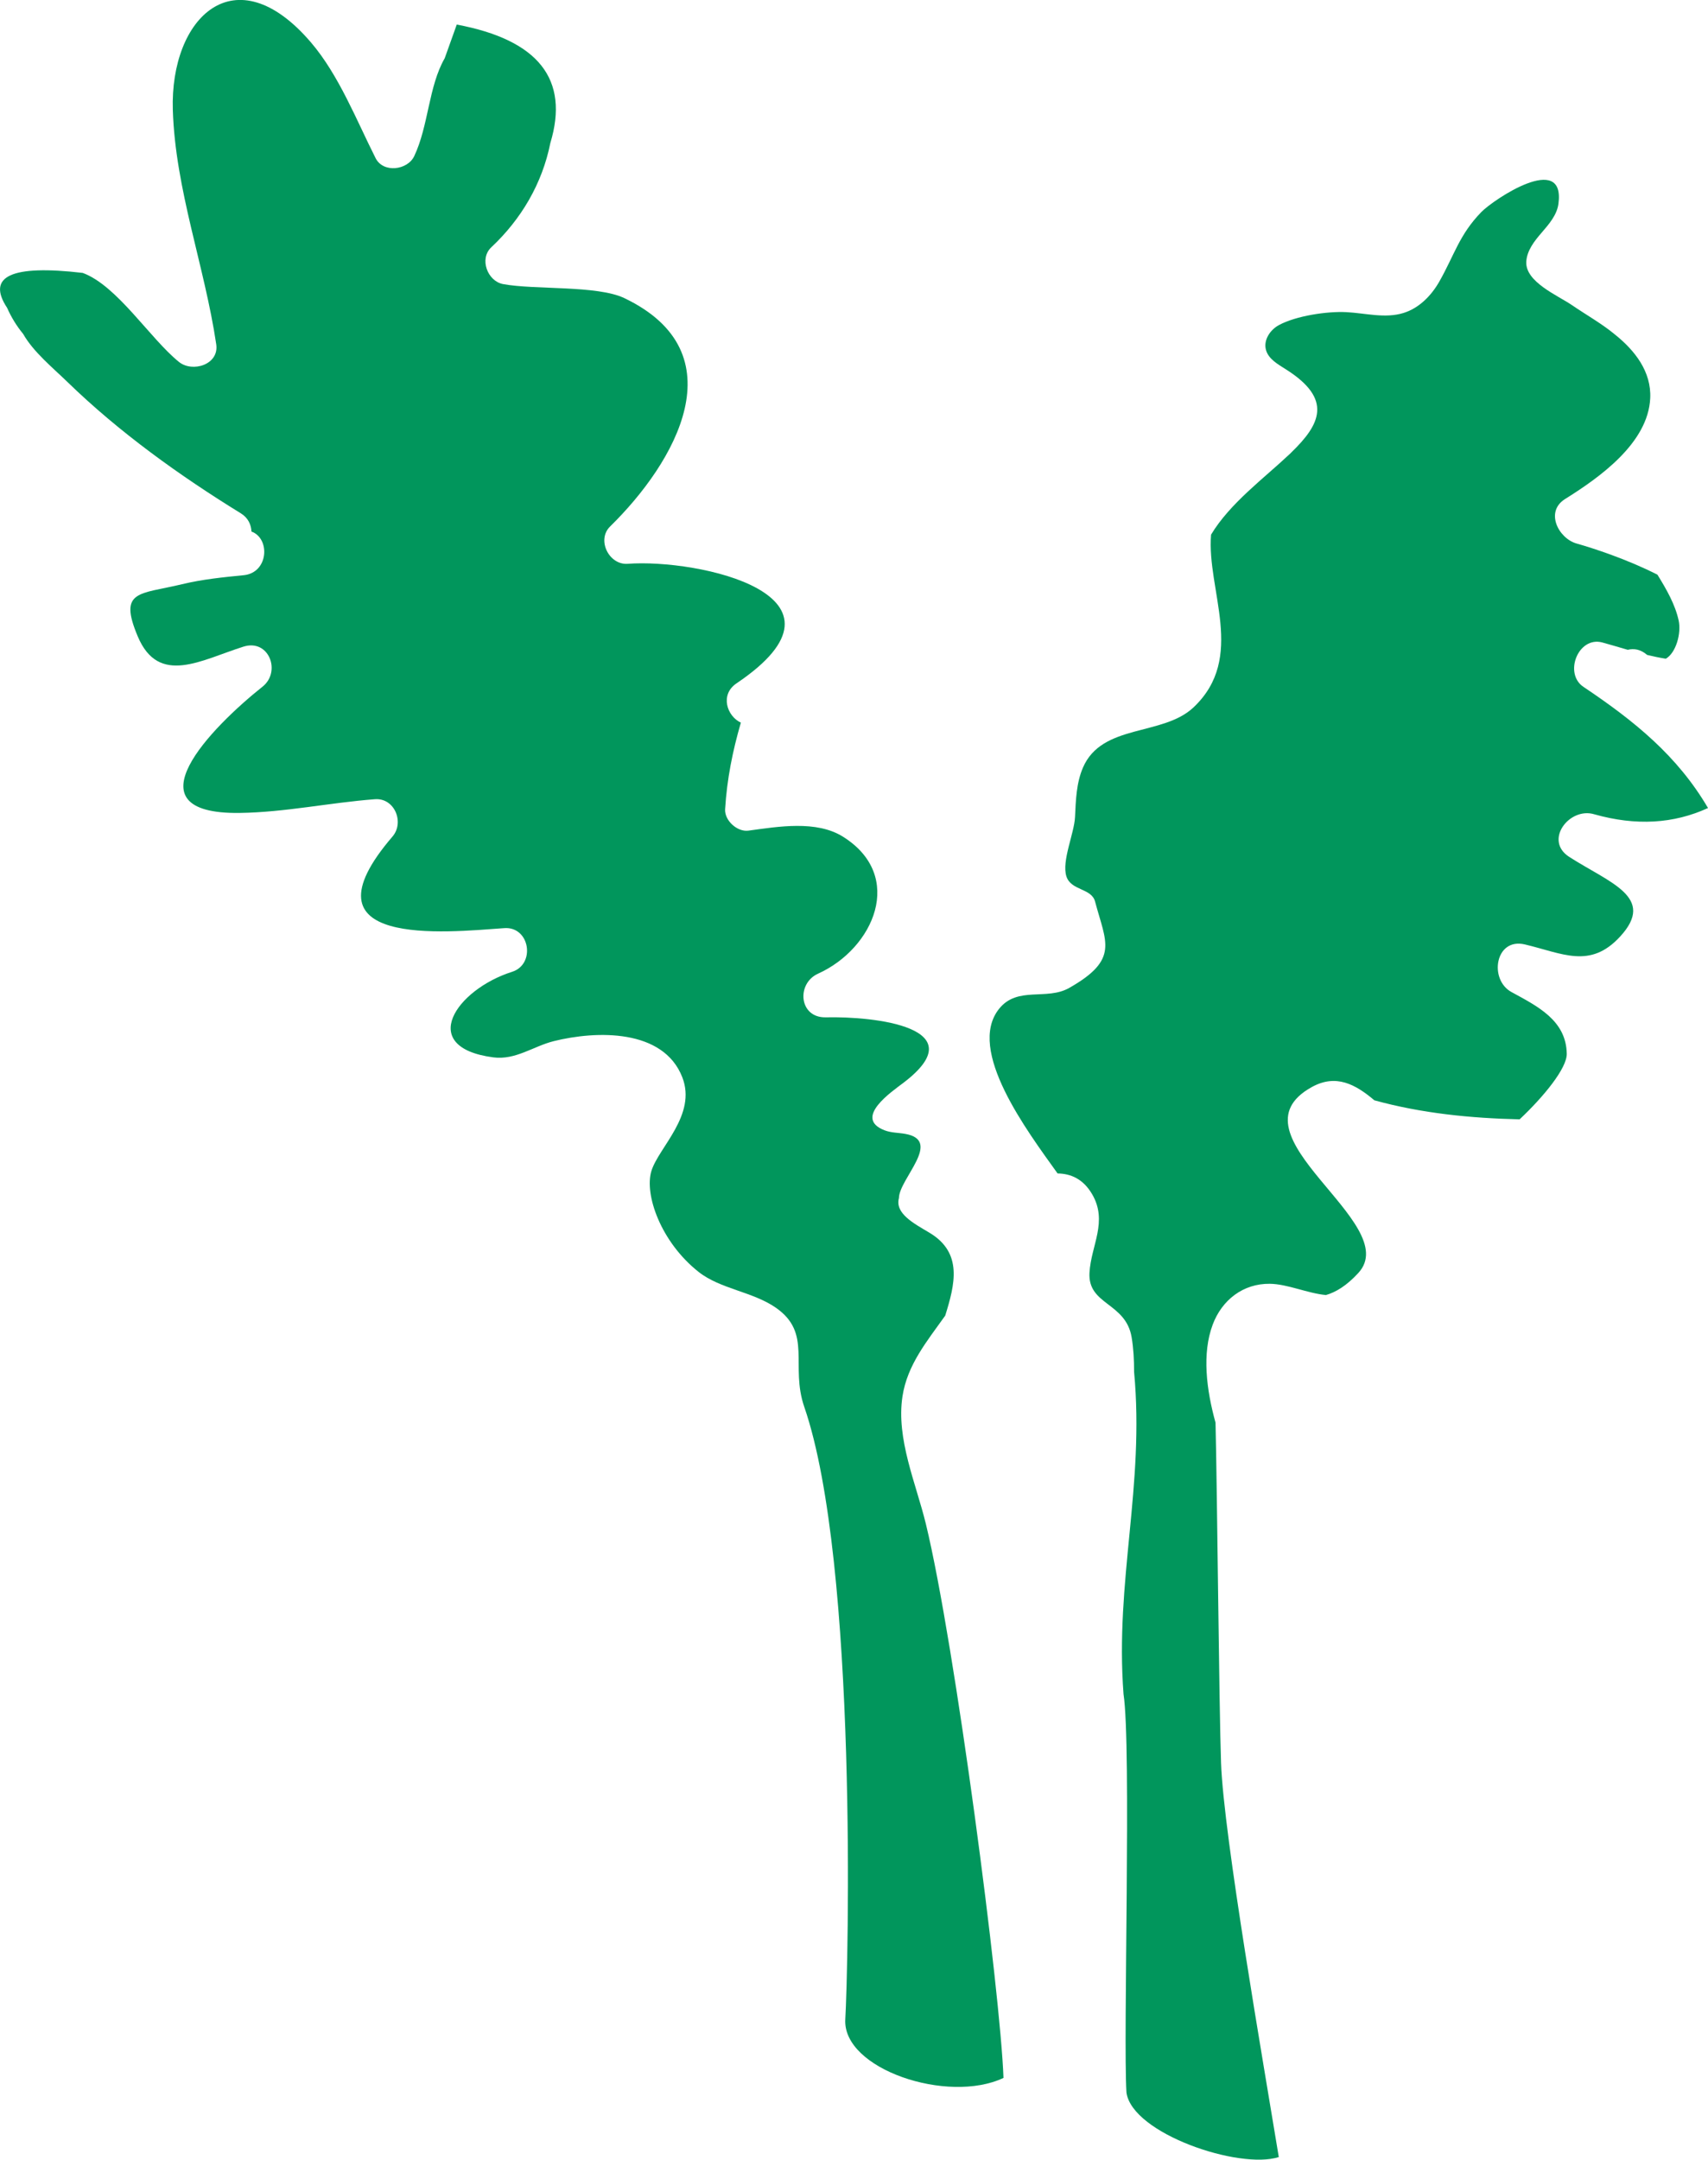
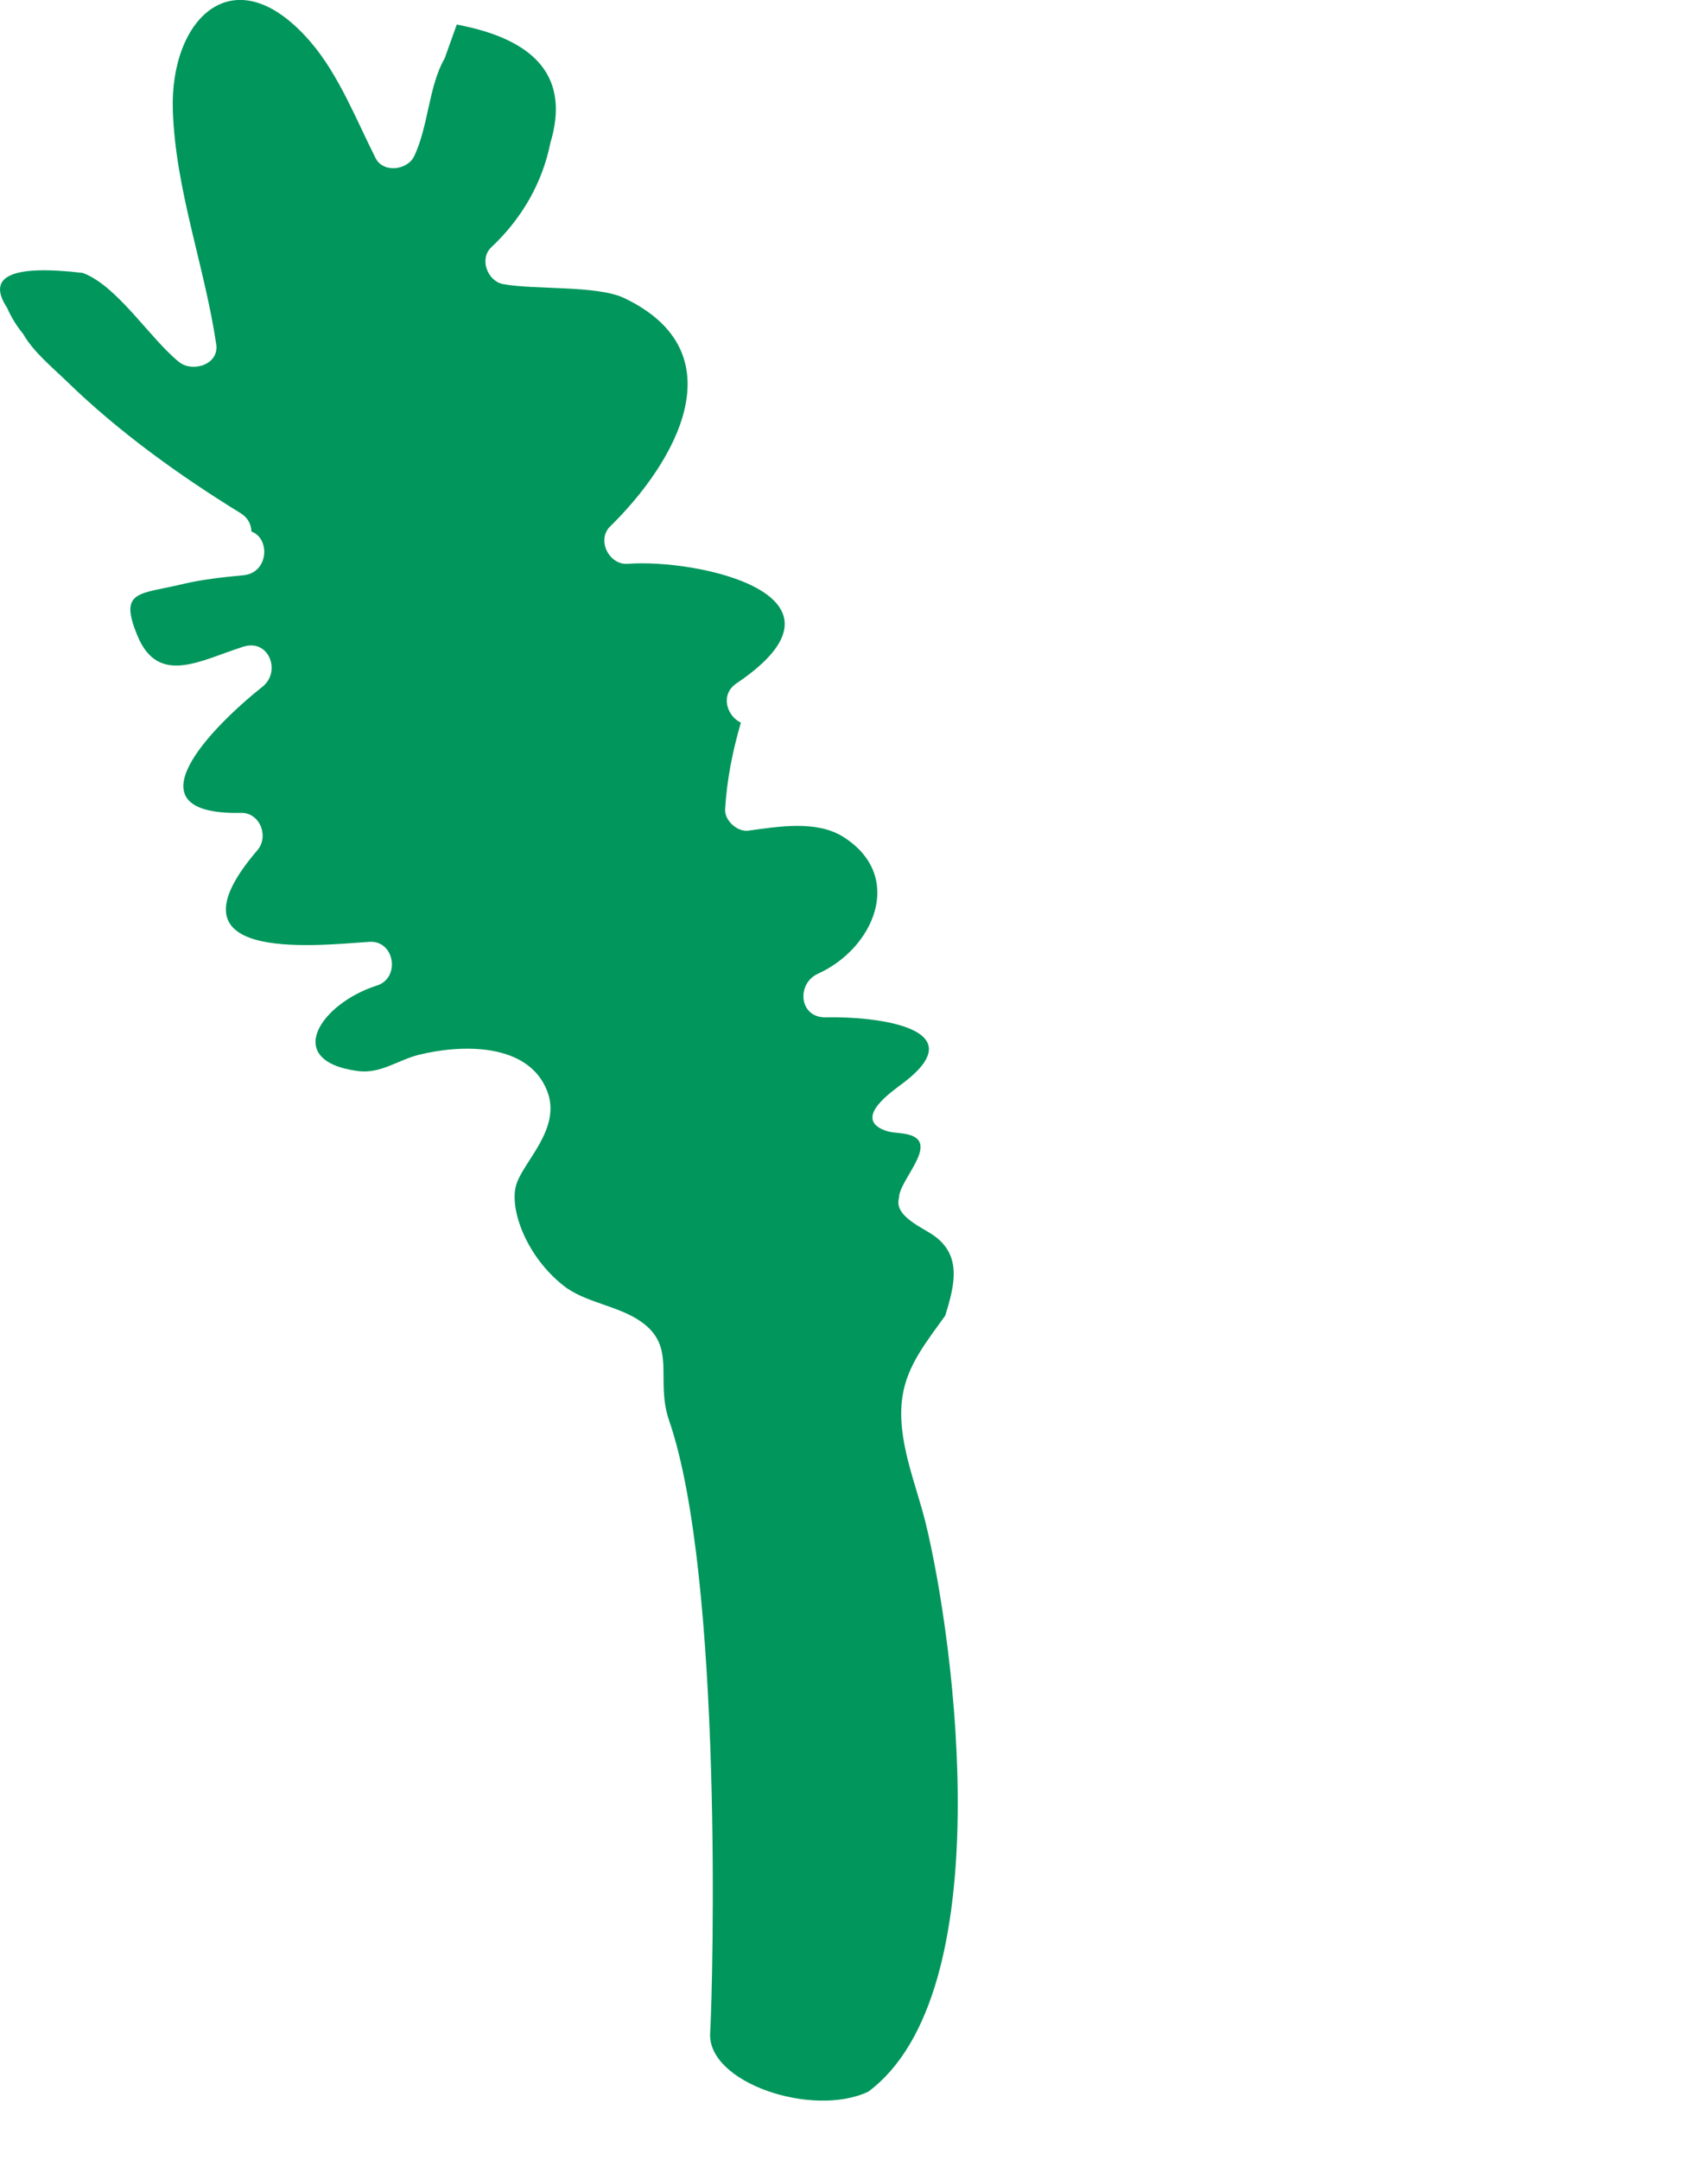
<svg xmlns="http://www.w3.org/2000/svg" version="1.1" id="Layer_1" x="0px" y="0px" width="125.306px" height="158.414px" viewBox="0 0 125.306 158.414" style="enable-background:new 0 0 125.306 158.414;" xml:space="preserve">
  <style type="text/css">

	.st0{fill:#01965C;}

</style>
  <g>
-     <path class="st0" d="M67.924,111.774c-0.72-2.962-2.191-6.233-1.715-9.349c0.355-2.332,1.825-4.074,3.137-5.925   c0.703-2.271,1.32-4.604-1.166-6.084c-1.139-0.678-2.533-1.403-2.231-2.536c0.015-1.413,3.228-4.219,0.465-4.709   c-0.509-0.091-1.042-0.076-1.523-0.264c-2.327-0.905,0.56-2.852,1.4-3.492c5.326-4.058-2.138-4.875-5.706-4.793   c-1.975,0.046-2.177-2.478-0.568-3.204c4.097-1.849,6.413-7.17,1.832-10.043c-1.955-1.227-4.761-0.743-6.944-0.447   c-0.815,0.11-1.759-0.744-1.708-1.574c0.138-2.22,0.55-4.264,1.156-6.349c-1.023-0.473-1.55-2.052-0.322-2.879   c9.605-6.472-2.825-9.155-7.982-8.771c-1.366,0.102-2.296-1.75-1.289-2.738c4.8-4.702,9.438-12.734,1.044-16.75   c-1.997-0.955-6.591-0.597-8.896-1.029c-1.146-0.215-1.764-1.856-0.865-2.699c2.194-2.057,3.738-4.673,4.333-7.65   c1.414-4.67-0.875-7.565-6.866-8.687l-0.885,2.471c-1.188,2.063-1.182,4.957-2.236,7.179c-0.49,1.034-2.272,1.262-2.834,0.147   c-1.405-2.787-2.692-6.087-4.736-8.481c-5.57-6.523-10.354-1.827-10.14,4.953c0.185,5.852,2.332,11.433,3.185,17.186   c0.222,1.497-1.751,2.089-2.738,1.289c-2.145-1.741-4.522-5.59-7.057-6.528c-5.227-0.613-7.077,0.24-5.548,2.56   c0.305,0.693,0.698,1.333,1.18,1.92c0.746,1.317,2.176,2.48,3.247,3.521c3.791,3.683,8.227,6.869,12.721,9.634   c0.541,0.333,0.755,0.833,0.78,1.337c1.393,0.503,1.258,3.021-0.572,3.202c-1.528,0.151-3.026,0.3-4.523,0.661   c-3.139,0.757-4.685,0.411-3.25,3.823c1.536,3.656,4.655,1.735,7.756,0.756c1.868-0.59,2.787,1.834,1.399,2.937   c-3.704,2.945-10.056,9.378-1.667,9.26c3.326-0.046,6.605-0.756,9.914-1.006c1.448-0.109,2.177,1.705,1.289,2.738   c-7.041,8.198,3.857,7.027,8.205,6.718c1.874-0.133,2.31,2.652,0.568,3.204c-4.106,1.301-7.001,5.533-1.382,6.275   c1.635,0.215,2.941-0.814,4.434-1.188c3.139-0.783,8.047-0.917,9.436,2.648c1.076,2.763-1.729,5.138-2.265,6.868   c-0.535,1.732,0.694,5.228,3.465,7.412c1.591,1.254,3.96,1.444,5.655,2.618c2.704,1.871,1.044,4.239,2.094,7.282   c3.954,11.469,3.224,41.266,3.009,44.92c-0.215,3.653,7.522,6.232,11.606,4.298C73.4,146.188,70.08,120.664,67.924,111.774z" />
-     <path class="st0" d="M116.967,59.729c3.052,0.862,5.828,0.696,8.339-0.461c-2.251-3.839-5.402-6.382-9.141-8.889   c-1.458-0.979-0.382-3.729,1.388-3.253c0.52,0.14,1.168,0.337,1.867,0.538c0.452-0.115,0.951-0.034,1.422,0.376   c0.459,0.111,0.921,0.208,1.369,0.278c0.754-0.435,1.146-1.874,0.943-2.804c-0.257-1.178-0.895-2.287-1.557-3.36   c-2.221-1.132-4.727-1.947-5.931-2.286c-1.319-0.371-2.343-2.326-0.847-3.263c2.519-1.575,6.096-4.098,6.248-7.397   c0.092-1.947-1.127-3.501-2.579-4.663c-0.956-0.798-2.132-1.457-3.161-2.162c-1.049-0.717-3.437-1.702-3.352-3.19   c0.047-0.821,0.597-1.516,1.135-2.137c0.537-0.622,1.111-1.286,1.223-2.101c0.521-3.864-4.766-0.319-5.662,0.604   c-1.617,1.666-1.964,3.136-3.08,5.1c-0.59,1.037-1.49,1.949-2.629,2.299c-1.344,0.417-2.785,0.011-4.189-0.062   s-3.689,0.268-4.951,0.952c-0.646,0.35-1.139,1.101-0.947,1.812c0.185,0.685,0.889,1.065,1.486,1.446   c3.453,2.191,2.48,4.047,0.373,6.083c-0.051,0.059-0.107,0.112-0.171,0.165c-1.813,1.713-4.339,3.569-5.714,5.863   c-0.339,4.064,2.59,9.01-1.288,12.67c-2.257,2.131-6.71,1.173-8.109,4.413c-0.489,1.132-0.526,2.399-0.584,3.631   c-0.057,1.204-0.989,3.215-0.634,4.347c0.336,1.066,1.842,0.855,2.105,1.852c0.791,2.996,1.795,4.238-1.893,6.333   c-1.669,0.951-3.797-0.156-5.15,1.536c-2.414,3.02,2.059,8.954,4.293,12.075c0.98,0.012,1.881,0.414,2.525,1.506   c1.191,2.021-0.072,3.769-0.185,5.775c-0.134,2.386,2.663,2.162,3.093,4.74c0.137,0.811,0.182,1.666,0.18,2.534   c0.782,8.354-1.409,15.312-0.775,23.636c0.584,3.781-0.034,25.184,0.215,29.23c0.43,3.008,8.27,5.662,11.176,4.728   c-1.132-6.927-4.045-23.562-4.236-28.9c-0.146-4.104-0.287-20.2-0.406-24.972c-0.674-2.43-0.998-5.076-0.207-7.188   c0.677-1.808,2.232-3.019,4.188-2.996c1.297,0.016,2.752,0.694,4.119,0.826c0.721-0.209,1.51-0.674,2.382-1.625   c3.361-3.665-9.772-10.119-3.418-13.632c1.778-0.982,3.2-0.202,4.59,0.973c3.482,0.958,7.052,1.312,10.655,1.396   c1.78-1.671,3.475-3.756,3.459-4.807c-0.037-2.468-2.174-3.499-4.061-4.534c-1.664-0.913-1.191-4.005,0.986-3.489   c2.767,0.653,4.783,1.827,6.994-0.581c2.653-2.888-0.752-3.921-3.74-5.842C113.24,61.643,115.141,59.171,116.967,59.729z" />
+     <path class="st0" d="M67.924,111.774c-0.72-2.962-2.191-6.233-1.715-9.349c0.355-2.332,1.825-4.074,3.137-5.925   c0.703-2.271,1.32-4.604-1.166-6.084c-1.139-0.678-2.533-1.403-2.231-2.536c0.015-1.413,3.228-4.219,0.465-4.709   c-0.509-0.091-1.042-0.076-1.523-0.264c-2.327-0.905,0.56-2.852,1.4-3.492c5.326-4.058-2.138-4.875-5.706-4.793   c-1.975,0.046-2.177-2.478-0.568-3.204c4.097-1.849,6.413-7.17,1.832-10.043c-1.955-1.227-4.761-0.743-6.944-0.447   c-0.815,0.11-1.759-0.744-1.708-1.574c0.138-2.22,0.55-4.264,1.156-6.349c-1.023-0.473-1.55-2.052-0.322-2.879   c9.605-6.472-2.825-9.155-7.982-8.771c-1.366,0.102-2.296-1.75-1.289-2.738c4.8-4.702,9.438-12.734,1.044-16.75   c-1.997-0.955-6.591-0.597-8.896-1.029c-1.146-0.215-1.764-1.856-0.865-2.699c2.194-2.057,3.738-4.673,4.333-7.65   c1.414-4.67-0.875-7.565-6.866-8.687l-0.885,2.471c-1.188,2.063-1.182,4.957-2.236,7.179c-0.49,1.034-2.272,1.262-2.834,0.147   c-1.405-2.787-2.692-6.087-4.736-8.481c-5.57-6.523-10.354-1.827-10.14,4.953c0.185,5.852,2.332,11.433,3.185,17.186   c0.222,1.497-1.751,2.089-2.738,1.289c-2.145-1.741-4.522-5.59-7.057-6.528c-5.227-0.613-7.077,0.24-5.548,2.56   c0.305,0.693,0.698,1.333,1.18,1.92c0.746,1.317,2.176,2.48,3.247,3.521c3.791,3.683,8.227,6.869,12.721,9.634   c0.541,0.333,0.755,0.833,0.78,1.337c1.393,0.503,1.258,3.021-0.572,3.202c-1.528,0.151-3.026,0.3-4.523,0.661   c-3.139,0.757-4.685,0.411-3.25,3.823c1.536,3.656,4.655,1.735,7.756,0.756c1.868-0.59,2.787,1.834,1.399,2.937   c-3.704,2.945-10.056,9.378-1.667,9.26c1.448-0.109,2.177,1.705,1.289,2.738   c-7.041,8.198,3.857,7.027,8.205,6.718c1.874-0.133,2.31,2.652,0.568,3.204c-4.106,1.301-7.001,5.533-1.382,6.275   c1.635,0.215,2.941-0.814,4.434-1.188c3.139-0.783,8.047-0.917,9.436,2.648c1.076,2.763-1.729,5.138-2.265,6.868   c-0.535,1.732,0.694,5.228,3.465,7.412c1.591,1.254,3.96,1.444,5.655,2.618c2.704,1.871,1.044,4.239,2.094,7.282   c3.954,11.469,3.224,41.266,3.009,44.92c-0.215,3.653,7.522,6.232,11.606,4.298C73.4,146.188,70.08,120.664,67.924,111.774z" />
  </g>
</svg>